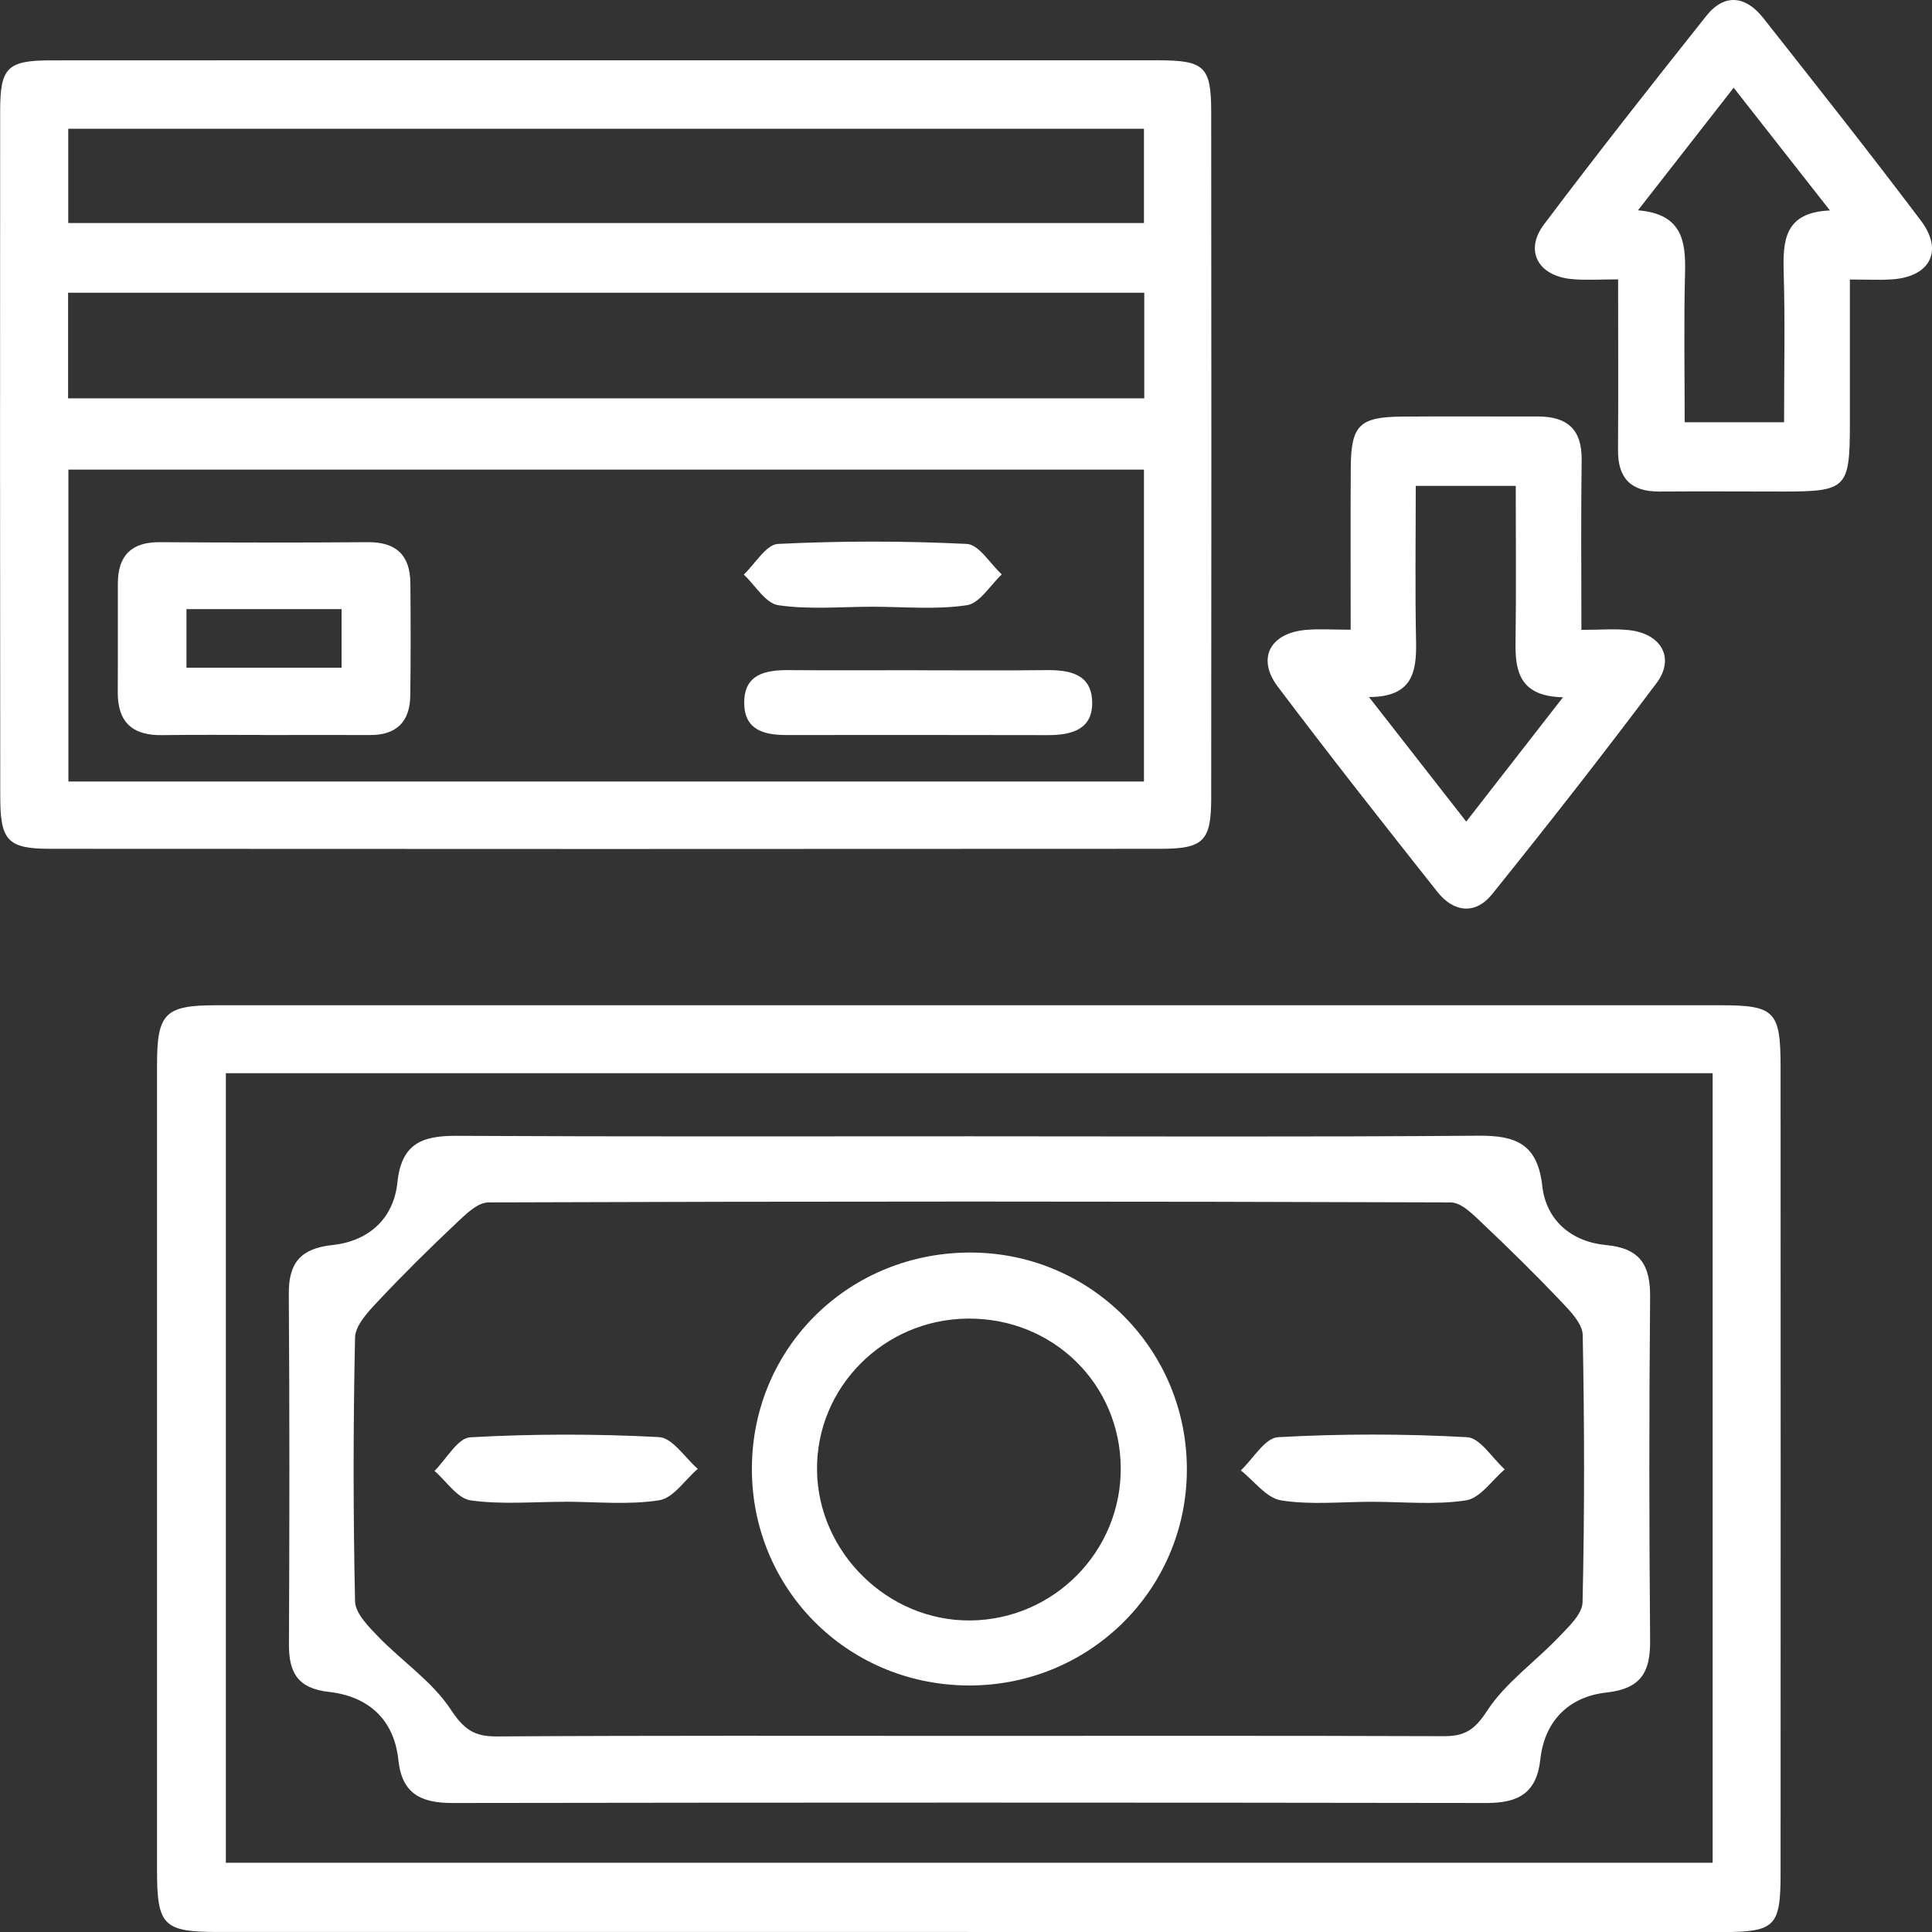
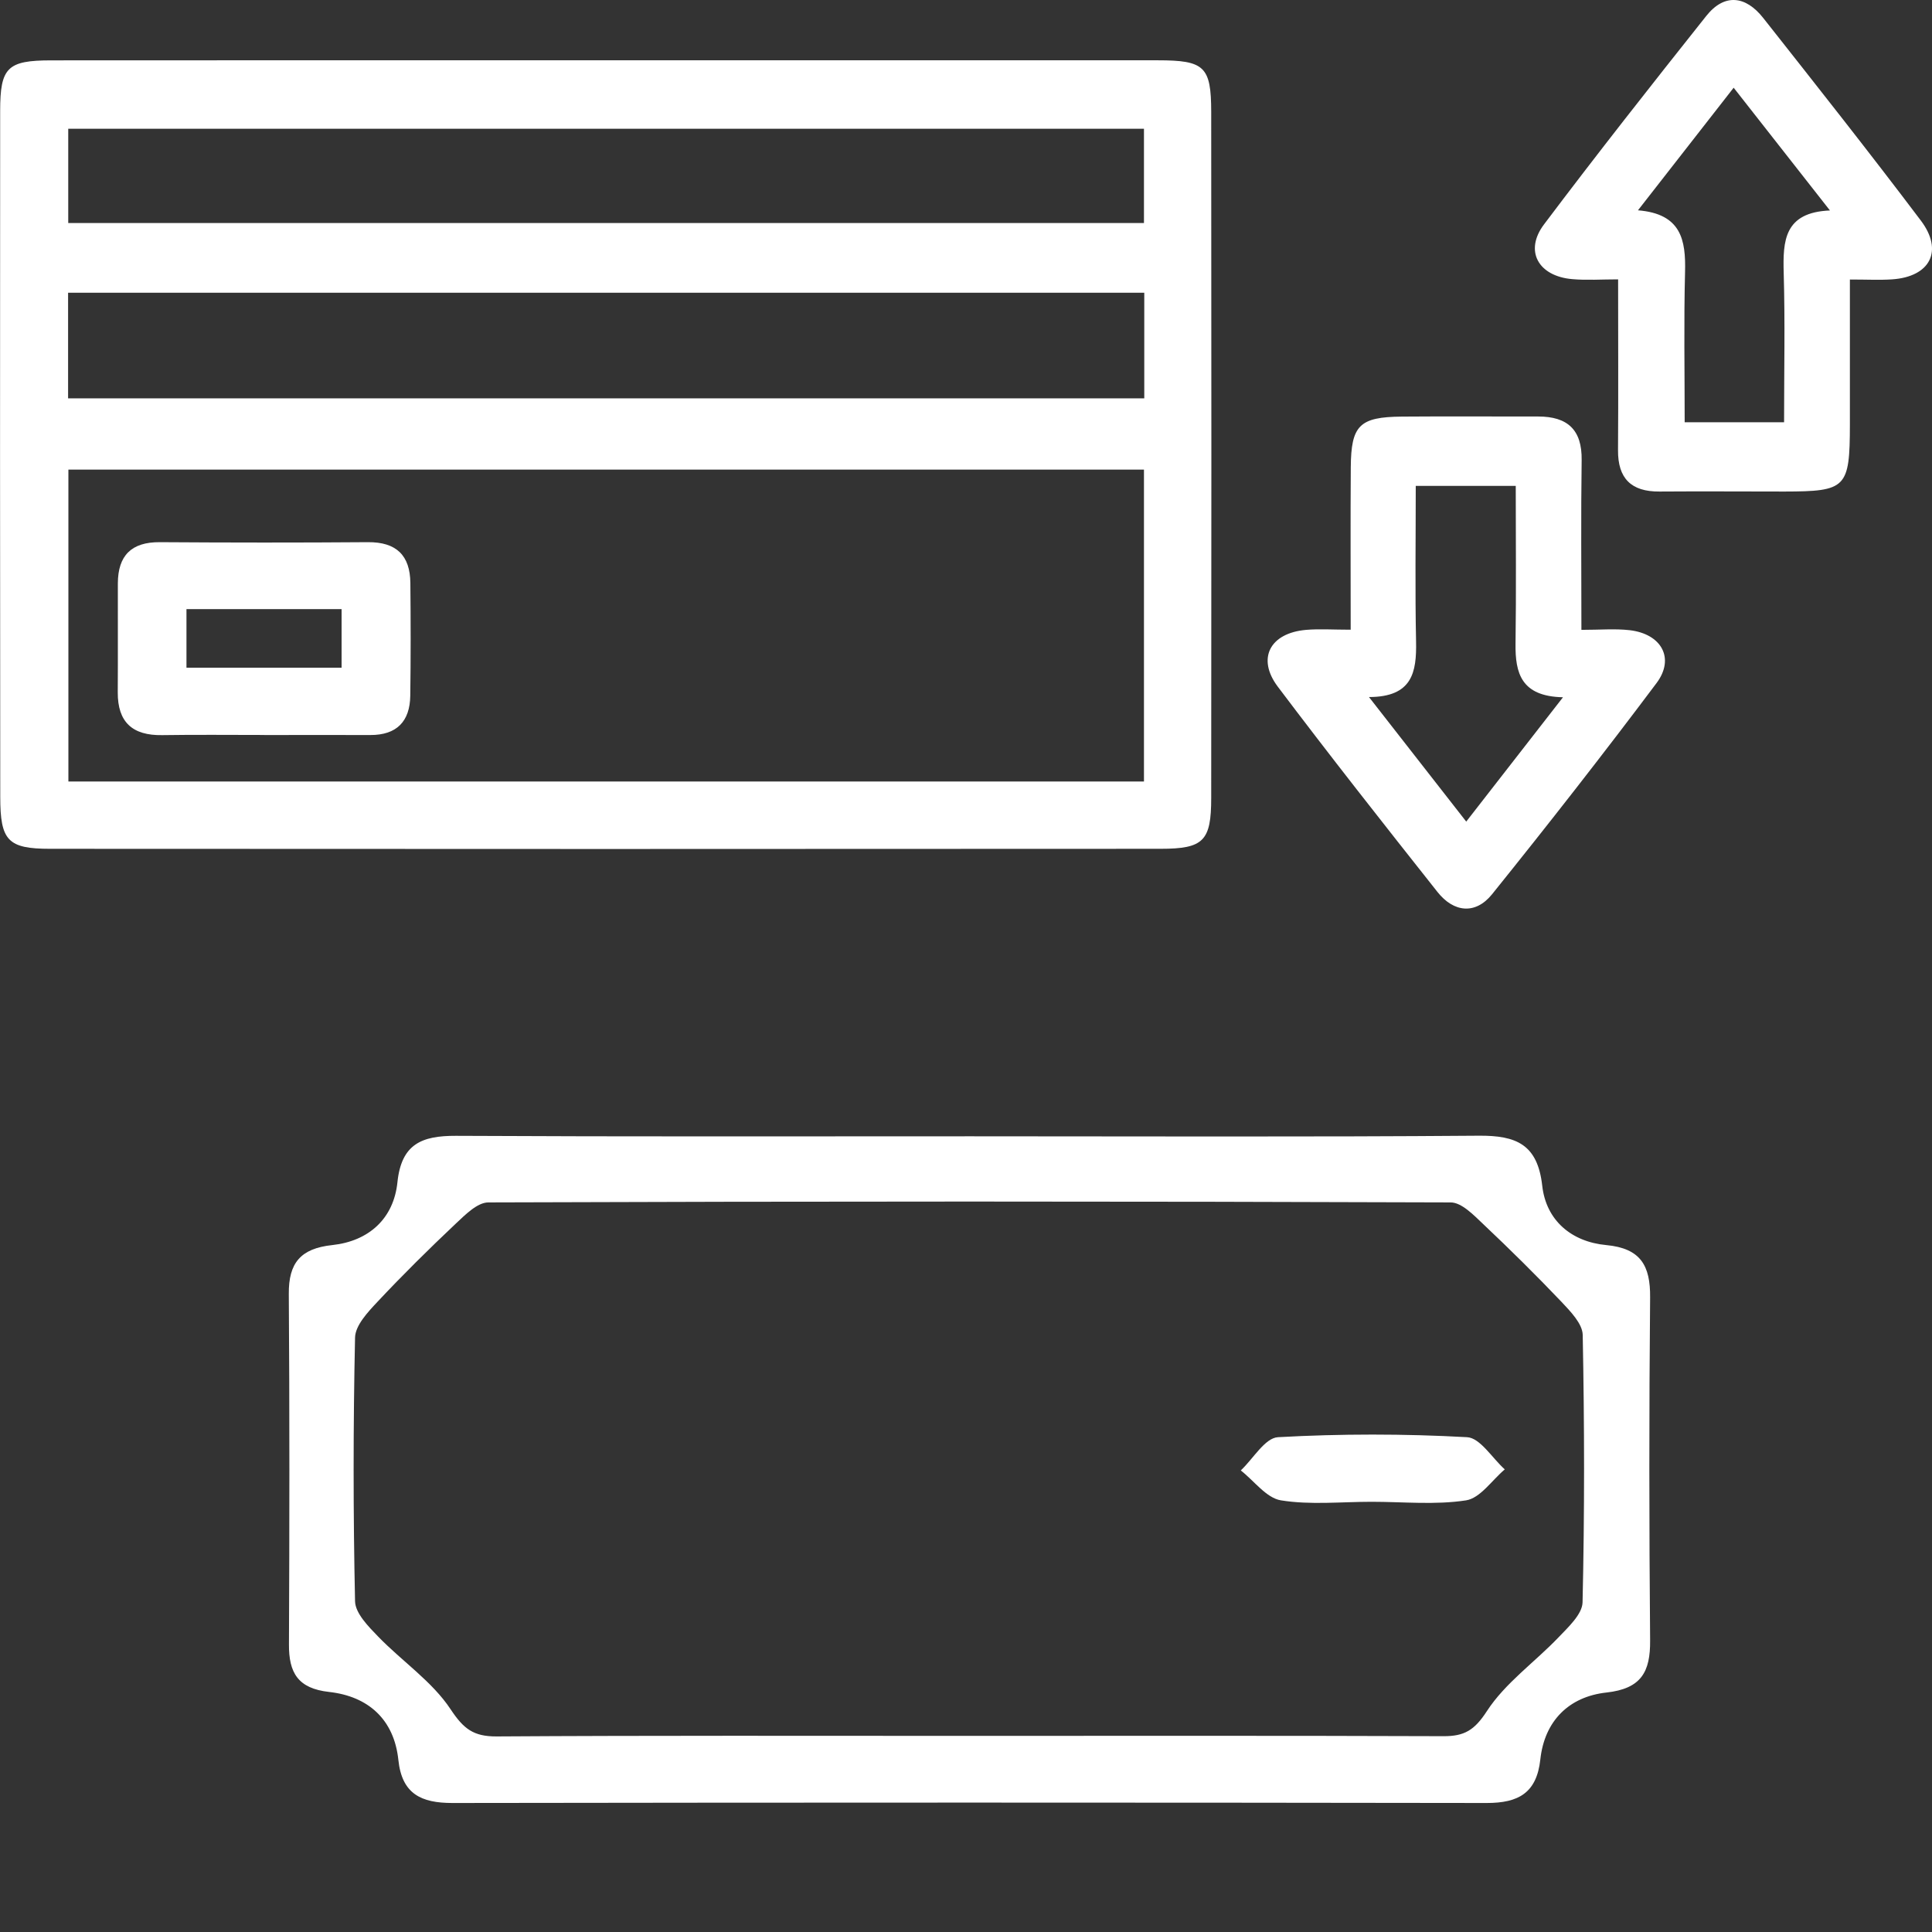
<svg xmlns="http://www.w3.org/2000/svg" width="62" height="62" viewBox="0 0 62 62" fill="none">
  <rect x="0" y="0" width="62" height="62" fill="#333333" stroke="none" />
  <path d="M19.516 1.935C25.395 1.935 31.273 1.932 37.149 1.935C38.655 1.935 38.867 2.133 38.869 3.59C38.876 10.928 38.876 18.266 38.869 25.604C38.869 26.988 38.626 27.239 37.239 27.239C25.363 27.247 13.485 27.247 1.609 27.239C0.249 27.239 0.008 26.976 0.008 25.572C0 18.237 0 10.899 0.005 3.561C0.005 2.16 0.239 1.94 1.638 1.937C7.597 1.932 13.555 1.935 19.514 1.935H19.516ZM36.713 15.07H2.195V25.079H36.711V15.07H36.713ZM36.721 9.394H2.185V12.783H36.721V9.394ZM36.711 4.131H2.19V7.158H36.711V4.131Z" fill="white" />
-   <path d="M31.071 61.999C23.044 61.999 15.017 61.999 6.99 61.999C5.253 61.999 5.041 61.791 5.039 60.052C5.037 51.424 5.037 42.794 5.039 34.166C5.039 32.519 5.297 32.26 6.932 32.26C23.024 32.26 39.119 32.26 55.212 32.26C56.954 32.26 57.139 32.449 57.141 34.229C57.144 42.857 57.144 51.487 57.141 60.114C57.141 61.828 56.966 61.999 55.27 62.002C47.202 62.002 39.136 62.002 31.068 62.002L31.071 61.999ZM7.248 34.44V59.778H54.961V34.44H7.248Z" fill="white" />
  <path d="M59.365 8.965C59.365 10.647 59.365 12.135 59.365 13.625C59.362 15.662 59.253 15.771 57.265 15.774C55.927 15.774 54.591 15.764 53.253 15.774C52.343 15.781 51.917 15.35 51.924 14.445C51.937 12.677 51.927 10.908 51.927 8.965C51.387 8.965 50.92 8.999 50.457 8.958C49.365 8.864 48.91 8.053 49.547 7.204C51.246 4.947 52.995 2.726 54.754 0.514C55.34 -0.224 56.022 -0.136 56.584 0.577C58.285 2.733 59.988 4.886 61.642 7.078C62.377 8.051 61.939 8.883 60.718 8.965C60.324 8.992 59.927 8.97 59.365 8.97V8.965ZM52.564 6.749C53.954 6.861 54.102 7.702 54.075 8.728C54.034 10.325 54.063 11.924 54.063 13.55H57.253C57.253 11.888 57.287 10.323 57.241 8.76C57.212 7.729 57.255 6.815 58.725 6.754C57.625 5.351 56.666 4.131 55.635 2.815C54.579 4.168 53.618 5.399 52.562 6.752L52.564 6.749Z" fill="white" />
  <path d="M43.345 20.206C43.345 18.365 43.336 16.681 43.348 14.997C43.358 13.647 43.627 13.381 44.99 13.369C46.447 13.357 47.905 13.369 49.36 13.366C50.304 13.366 50.771 13.79 50.757 14.765C50.732 16.529 50.749 18.29 50.749 20.213C51.345 20.213 51.825 20.17 52.294 20.223C53.319 20.341 53.757 21.125 53.16 21.921C51.443 24.21 49.679 26.465 47.883 28.696C47.348 29.361 46.649 29.281 46.129 28.623C44.401 26.441 42.679 24.256 41.005 22.035C40.321 21.125 40.759 20.312 41.917 20.213C42.348 20.177 42.783 20.208 43.343 20.208L43.345 20.206ZM43.932 22.369C45.036 23.784 46.01 25.028 47.053 26.366C48.139 24.972 49.09 23.746 50.158 22.376C48.815 22.347 48.623 21.602 48.635 20.656C48.659 18.982 48.642 17.305 48.642 15.592H45.433C45.433 17.312 45.409 18.953 45.443 20.593C45.462 21.566 45.328 22.367 43.932 22.369Z" fill="white" />
  <path d="M8.482 23.586C7.39 23.586 6.298 23.574 5.205 23.591C4.251 23.608 3.774 23.175 3.779 22.217C3.787 21.05 3.779 19.882 3.782 18.716C3.787 17.83 4.215 17.392 5.13 17.399C7.356 17.414 9.58 17.416 11.806 17.399C12.723 17.392 13.159 17.825 13.169 18.706C13.181 19.913 13.183 21.121 13.166 22.328C13.154 23.148 12.736 23.591 11.882 23.588C10.748 23.584 9.616 23.588 8.482 23.588V23.586ZM5.984 19.548V21.428H10.962V19.548H5.984Z" fill="white" />
-   <path d="M29.423 21.51C30.8 21.51 32.175 21.522 33.552 21.505C34.302 21.496 35.019 21.612 35.049 22.509C35.078 23.405 34.397 23.593 33.625 23.591C30.832 23.584 28.041 23.586 25.248 23.588C24.538 23.588 23.898 23.439 23.883 22.582C23.866 21.653 24.53 21.501 25.297 21.505C26.674 21.515 28.049 21.508 29.426 21.508L29.423 21.51Z" fill="white" />
-   <path d="M28 19.471C26.991 19.471 25.964 19.567 24.976 19.422C24.567 19.362 24.236 18.781 23.869 18.438C24.234 18.094 24.587 17.472 24.966 17.455C26.983 17.356 29.01 17.356 31.027 17.455C31.417 17.475 31.774 18.092 32.149 18.433C31.777 18.779 31.441 19.362 31.027 19.422C30.04 19.57 29.013 19.471 28.003 19.471H28Z" fill="white" />
  <path d="M31.161 36.465C36.591 36.465 42.024 36.489 47.455 36.446C48.662 36.436 49.343 36.726 49.492 38.052C49.616 39.163 50.428 39.852 51.547 39.956C52.65 40.06 52.964 40.614 52.954 41.635C52.92 45.303 52.922 48.973 52.954 52.641C52.964 53.655 52.669 54.192 51.552 54.315C50.348 54.448 49.565 55.227 49.431 56.461C49.314 57.54 48.727 57.86 47.713 57.86C36.647 57.843 25.581 57.843 14.518 57.86C13.518 57.86 12.898 57.572 12.784 56.478C12.647 55.179 11.818 54.436 10.56 54.296C9.557 54.185 9.268 53.677 9.273 52.772C9.29 49.022 9.294 45.274 9.268 41.524C9.26 40.529 9.645 40.065 10.662 39.956C11.835 39.83 12.633 39.109 12.754 37.941C12.881 36.712 13.533 36.446 14.63 36.45C20.141 36.479 25.654 36.465 31.168 36.465H31.161ZM31.005 55.706C36.112 55.706 41.217 55.697 46.324 55.716C46.99 55.719 47.316 55.528 47.715 54.913C48.302 54.008 49.255 53.34 50.017 52.542C50.331 52.213 50.776 51.802 50.786 51.422C50.852 48.562 50.847 45.697 50.791 42.838C50.783 42.48 50.399 42.085 50.112 41.78C49.297 40.924 48.455 40.092 47.596 39.281C47.292 38.993 46.905 38.587 46.552 38.587C36.258 38.55 25.966 38.55 15.672 38.587C15.319 38.587 14.927 38.986 14.623 39.271C13.764 40.082 12.922 40.914 12.114 41.776C11.805 42.105 11.402 42.533 11.394 42.925C11.333 45.746 11.333 48.569 11.394 51.388C11.404 51.773 11.82 52.194 12.134 52.518C12.9 53.311 13.869 53.957 14.462 54.855C14.881 55.486 15.197 55.726 15.932 55.724C20.956 55.692 25.983 55.706 31.007 55.706H31.005Z" fill="white" />
-   <path d="M24.129 47.108C24.146 43.22 27.275 40.162 31.2 40.196C35.032 40.227 38.1 43.336 38.088 47.173C38.075 51.049 34.912 54.139 31.012 54.088C27.151 54.037 24.112 50.955 24.129 47.108ZM31.068 42.315C28.37 42.332 26.192 44.514 26.219 47.176C26.246 49.82 28.496 52.029 31.141 52.002C33.822 51.976 35.983 49.784 35.966 47.105C35.947 44.408 33.791 42.298 31.071 42.315H31.068Z" fill="white" />
  <path d="M44.015 48.194C43.045 48.194 42.054 48.3 41.108 48.148C40.638 48.073 40.247 47.521 39.818 47.188C40.215 46.815 40.594 46.145 41.011 46.121C43.028 46.009 45.059 46.009 47.079 46.121C47.5 46.142 47.886 46.793 48.29 47.154C47.879 47.5 47.502 48.078 47.047 48.148C46.059 48.3 45.03 48.194 44.018 48.194H44.015Z" fill="white" />
-   <path d="M18.127 48.194C17.115 48.194 16.09 48.288 15.1 48.148C14.679 48.087 14.326 47.533 13.944 47.204C14.324 46.827 14.689 46.147 15.09 46.125C17.105 46.012 19.134 46.012 21.151 46.118C21.582 46.142 21.981 46.781 22.392 47.137C21.981 47.49 21.609 48.075 21.154 48.145C20.168 48.3 19.139 48.194 18.127 48.191V48.194Z" fill="white" />
</svg>